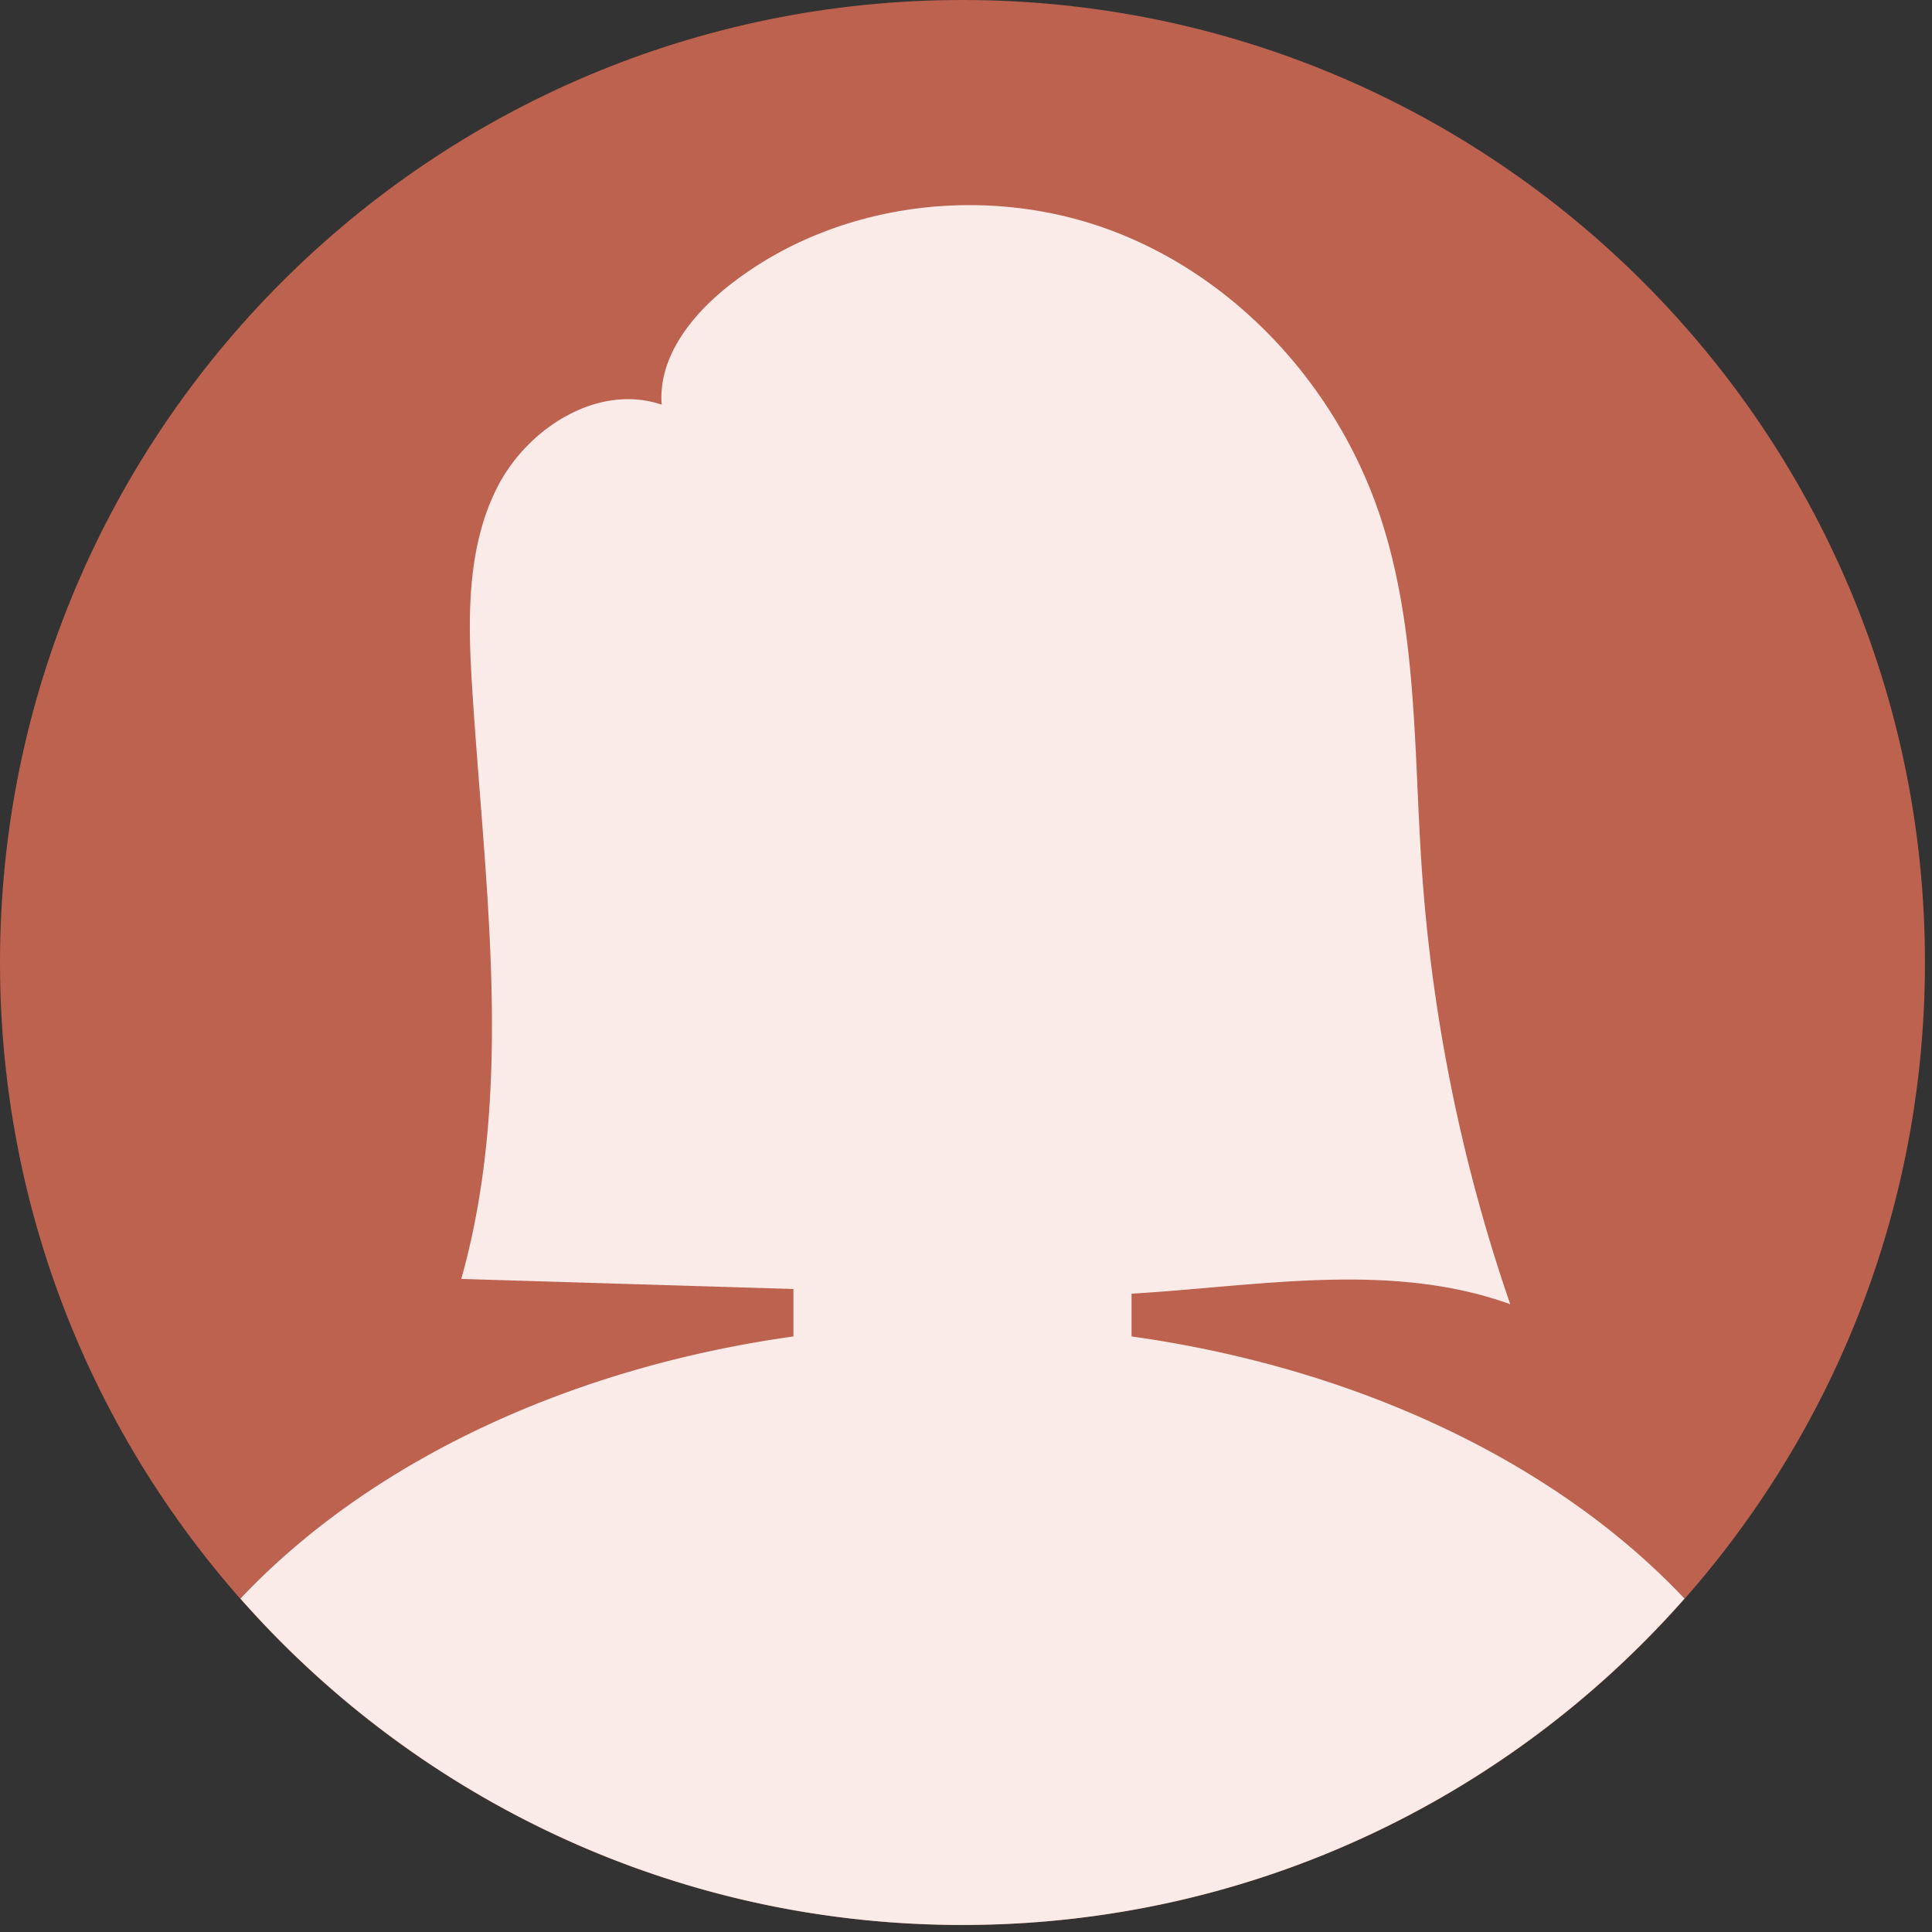
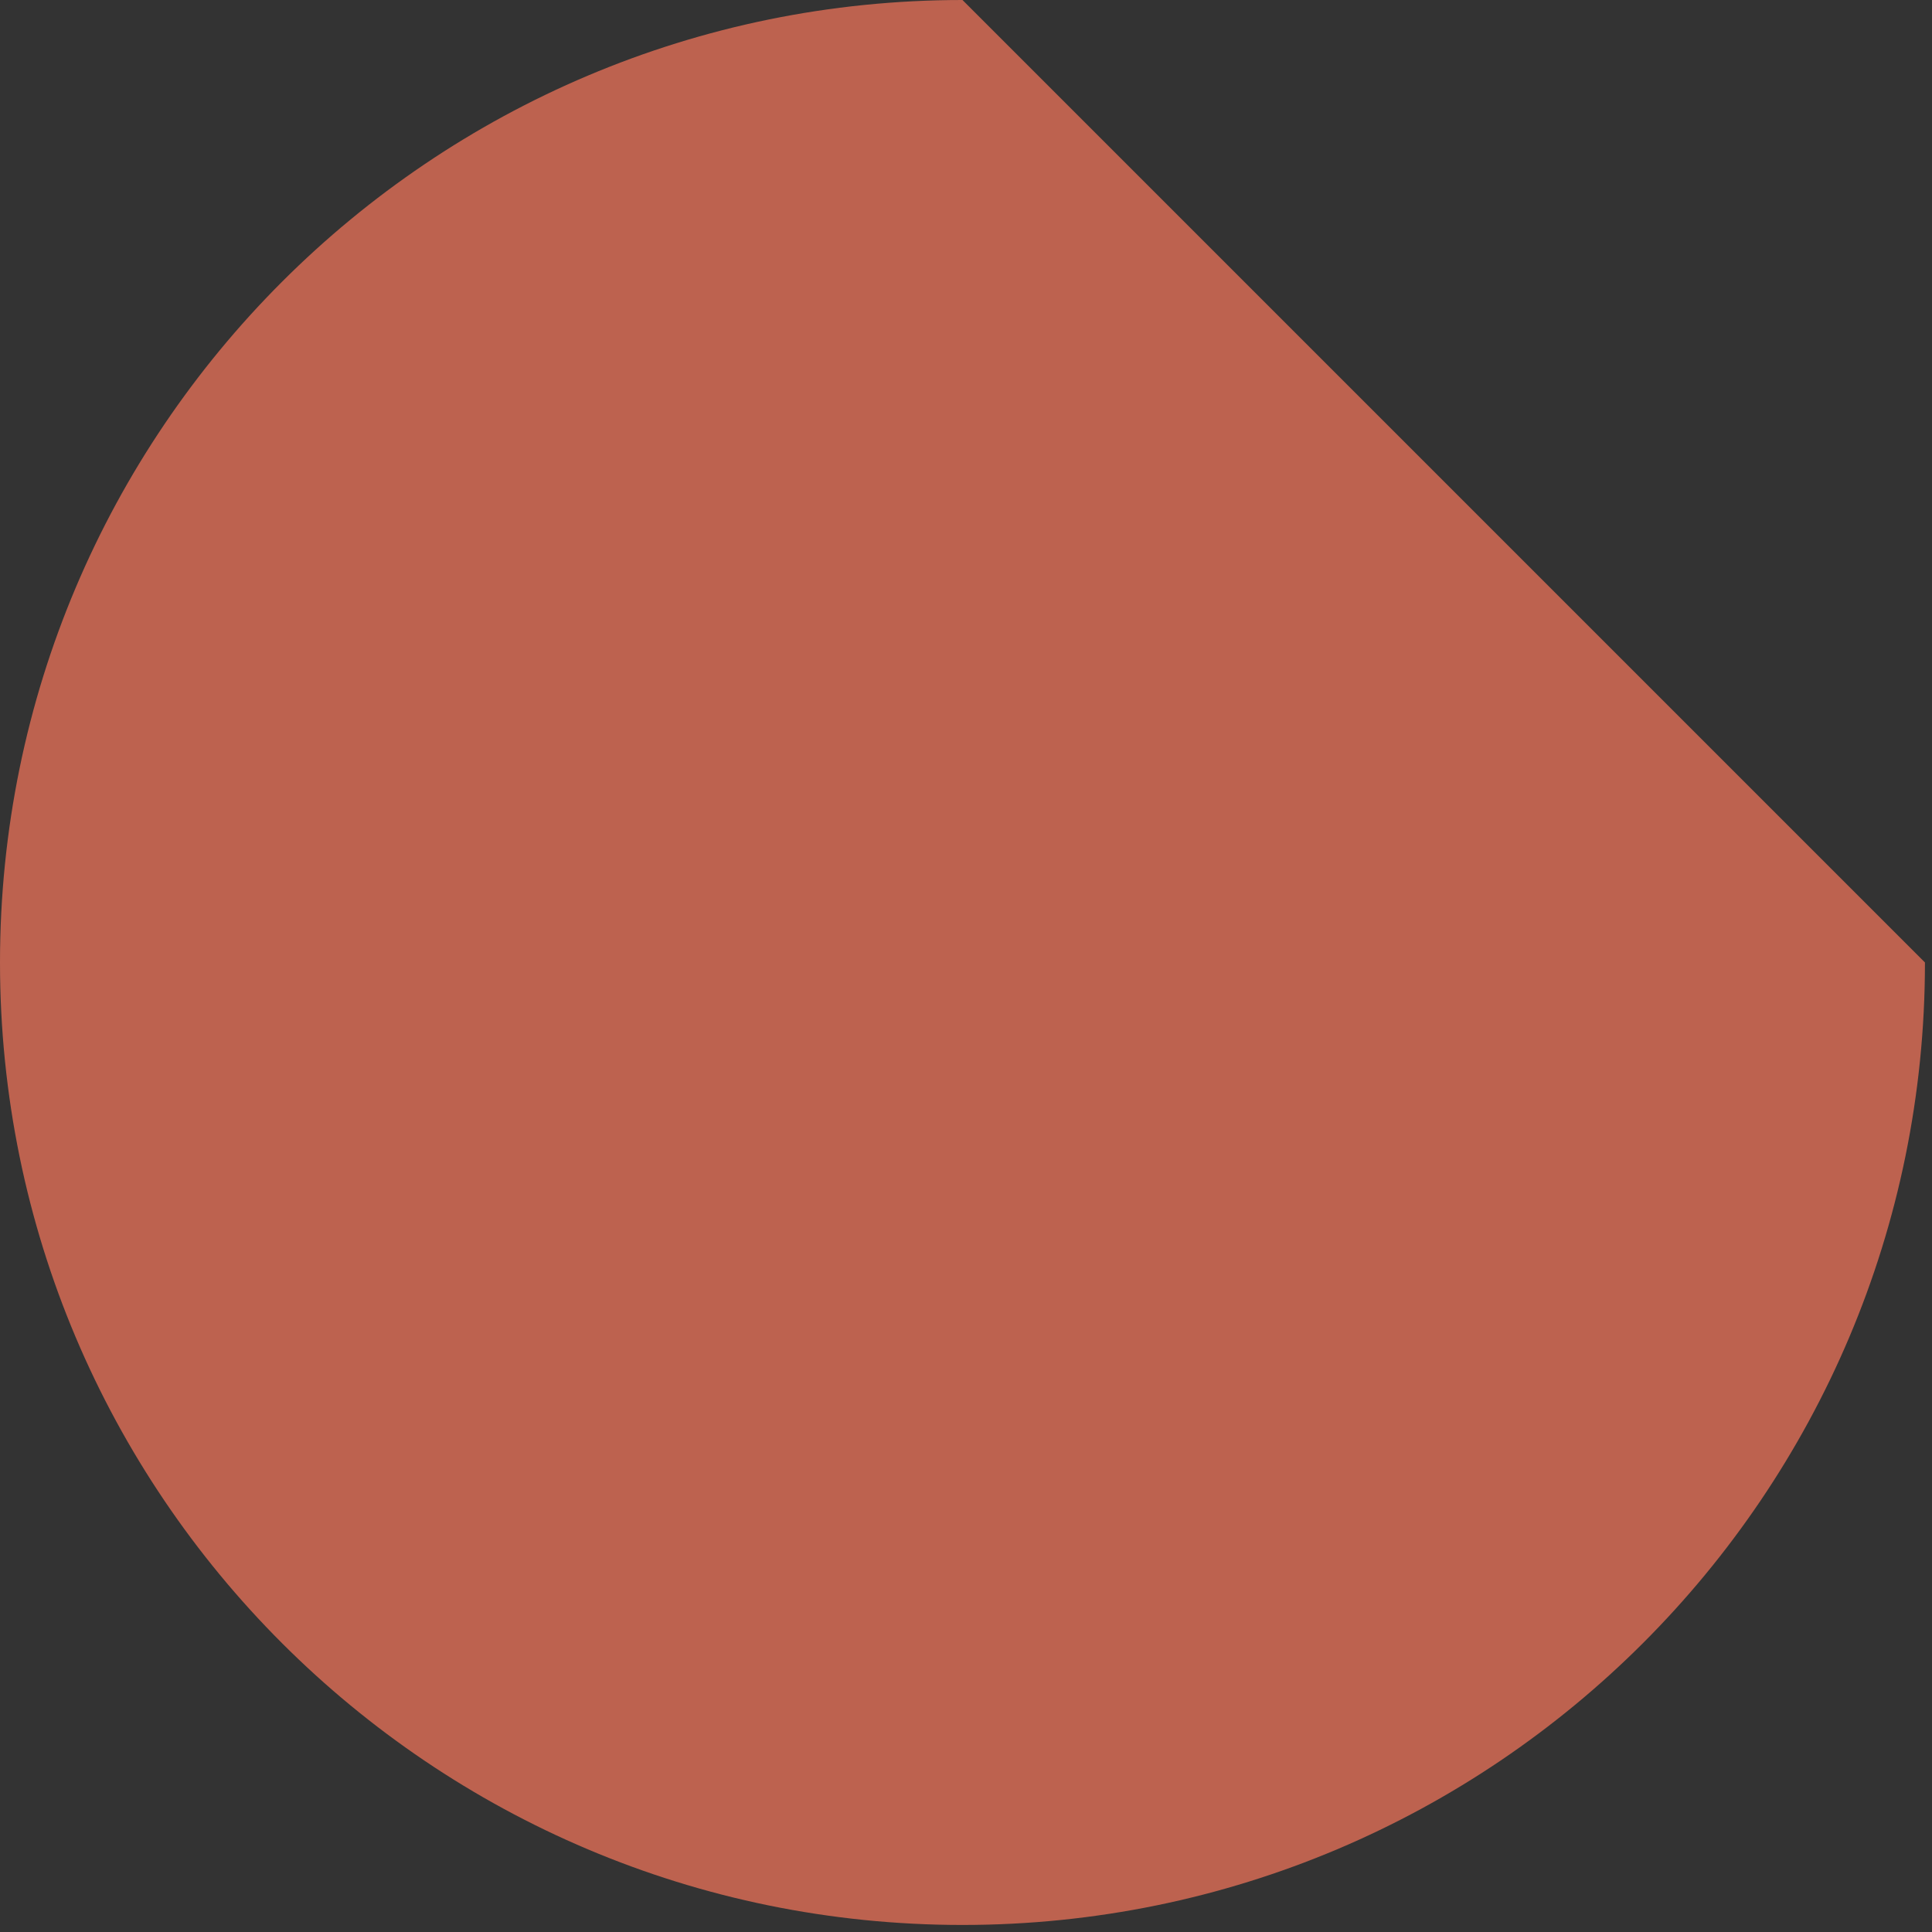
<svg xmlns="http://www.w3.org/2000/svg" xml:space="preserve" style="fill-rule:evenodd;clip-rule:evenodd;stroke-linejoin:round;stroke-miterlimit:2" viewBox="0 0 130 130">
  <rect x="0" y="0" width="130" height="130" fill="#333333" stroke="none" />
-   <path d="M-64.763-64.763c-35.768 0-64.763 28.995-64.763 64.763s28.995 64.763 64.763 64.763S0 35.768 0 0s-28.995-64.763-64.763-64.763" style="fill:#bd624f;fill-rule:nonzero" transform="matrix(0 -1 -1 0 64.763 0)" />
-   <path d="M99.343 267.801v3.194c-15.477 2.166-28.753 8.667-37.206 17.641 11.867 13.458 29.227 21.959 48.581 21.959 19.354 0 36.714-8.501 48.581-21.96-8.452-8.973-21.729-15.474-37.205-17.64v-2.878c8.588-.51 17.419-2.195 25.48.707a113.887 113.887 0 0 1-5.948-29.276c-.553-8.041-.279-16.294-2.867-23.928-2.907-8.578-9.604-15.913-18.093-19.068-8.49-3.155-18.623-1.855-25.717 3.776-2.486 1.973-4.72 4.805-4.47 7.969-4.308-1.459-9.111 1.602-11.125 5.68-2.014 4.078-1.915 8.845-1.628 13.384.838 13.303 2.867 26.942-.732 39.763l22.349.677Z" style="fill:#faebe9;fill-rule:nonzero" transform="translate(-45.955 -181.068)" />
+   <path d="M-64.763-64.763c-35.768 0-64.763 28.995-64.763 64.763s28.995 64.763 64.763 64.763S0 35.768 0 0" style="fill:#bd624f;fill-rule:nonzero" transform="matrix(0 -1 -1 0 64.763 0)" />
</svg>